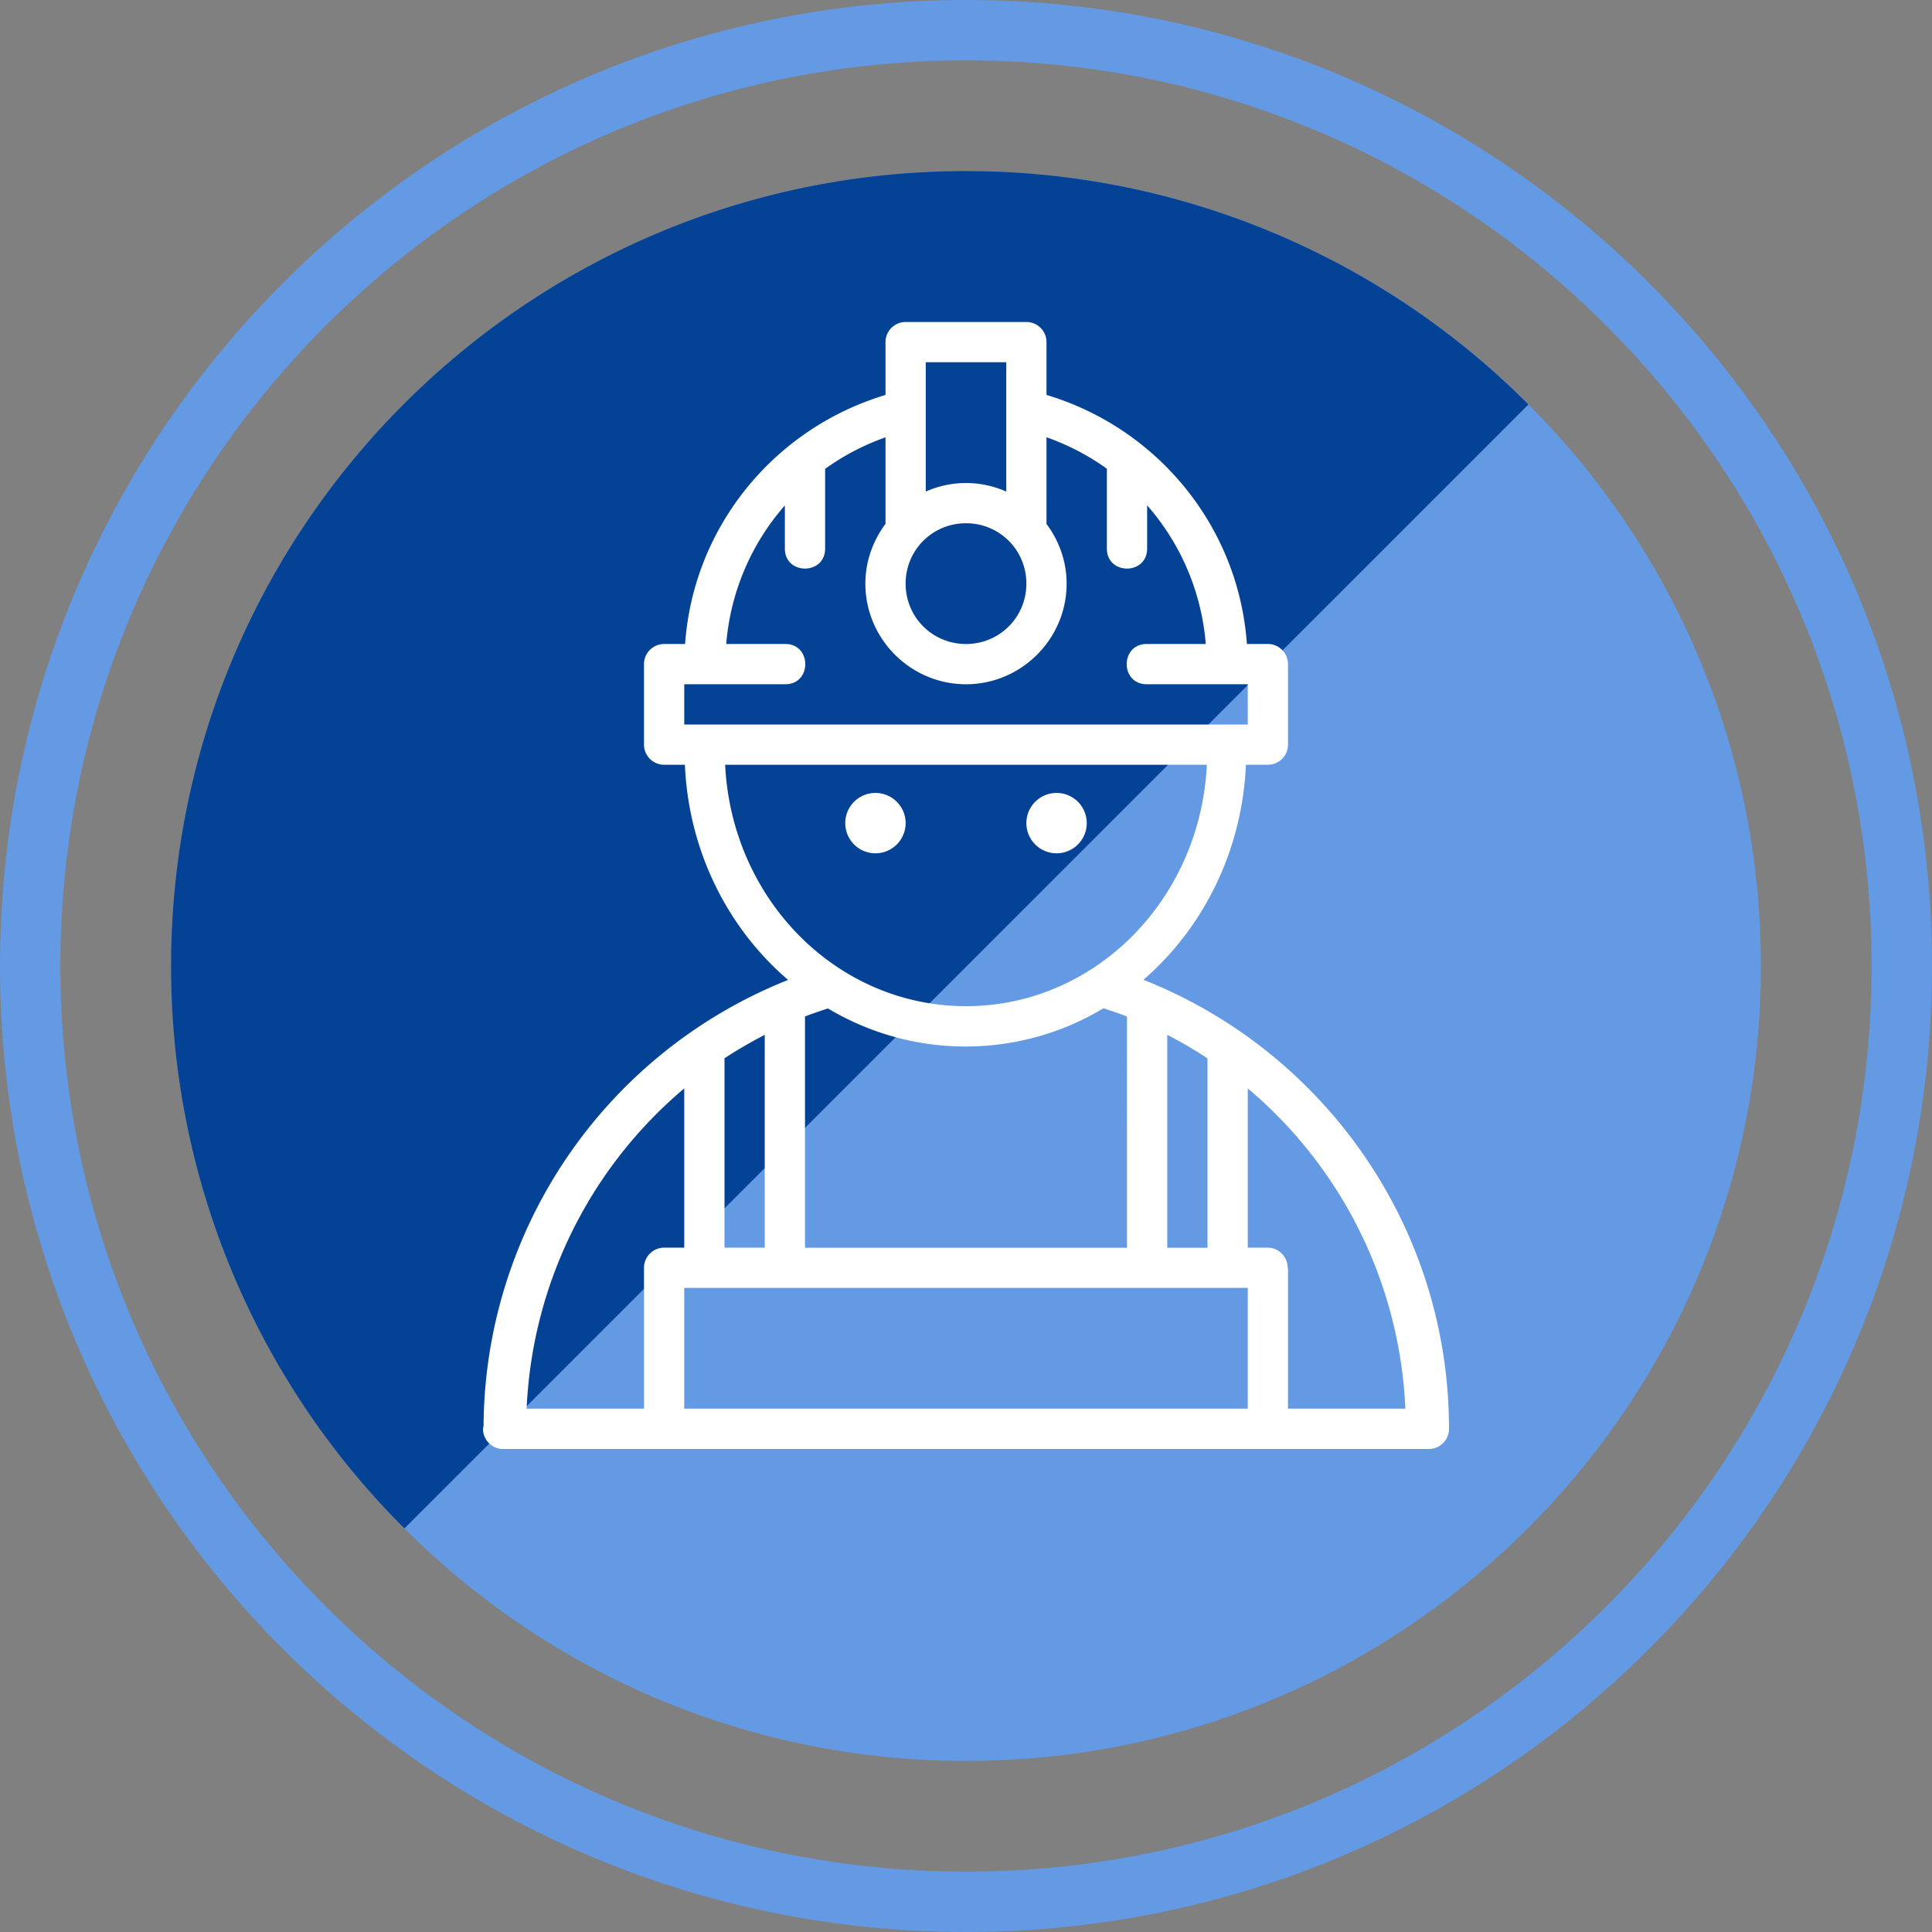
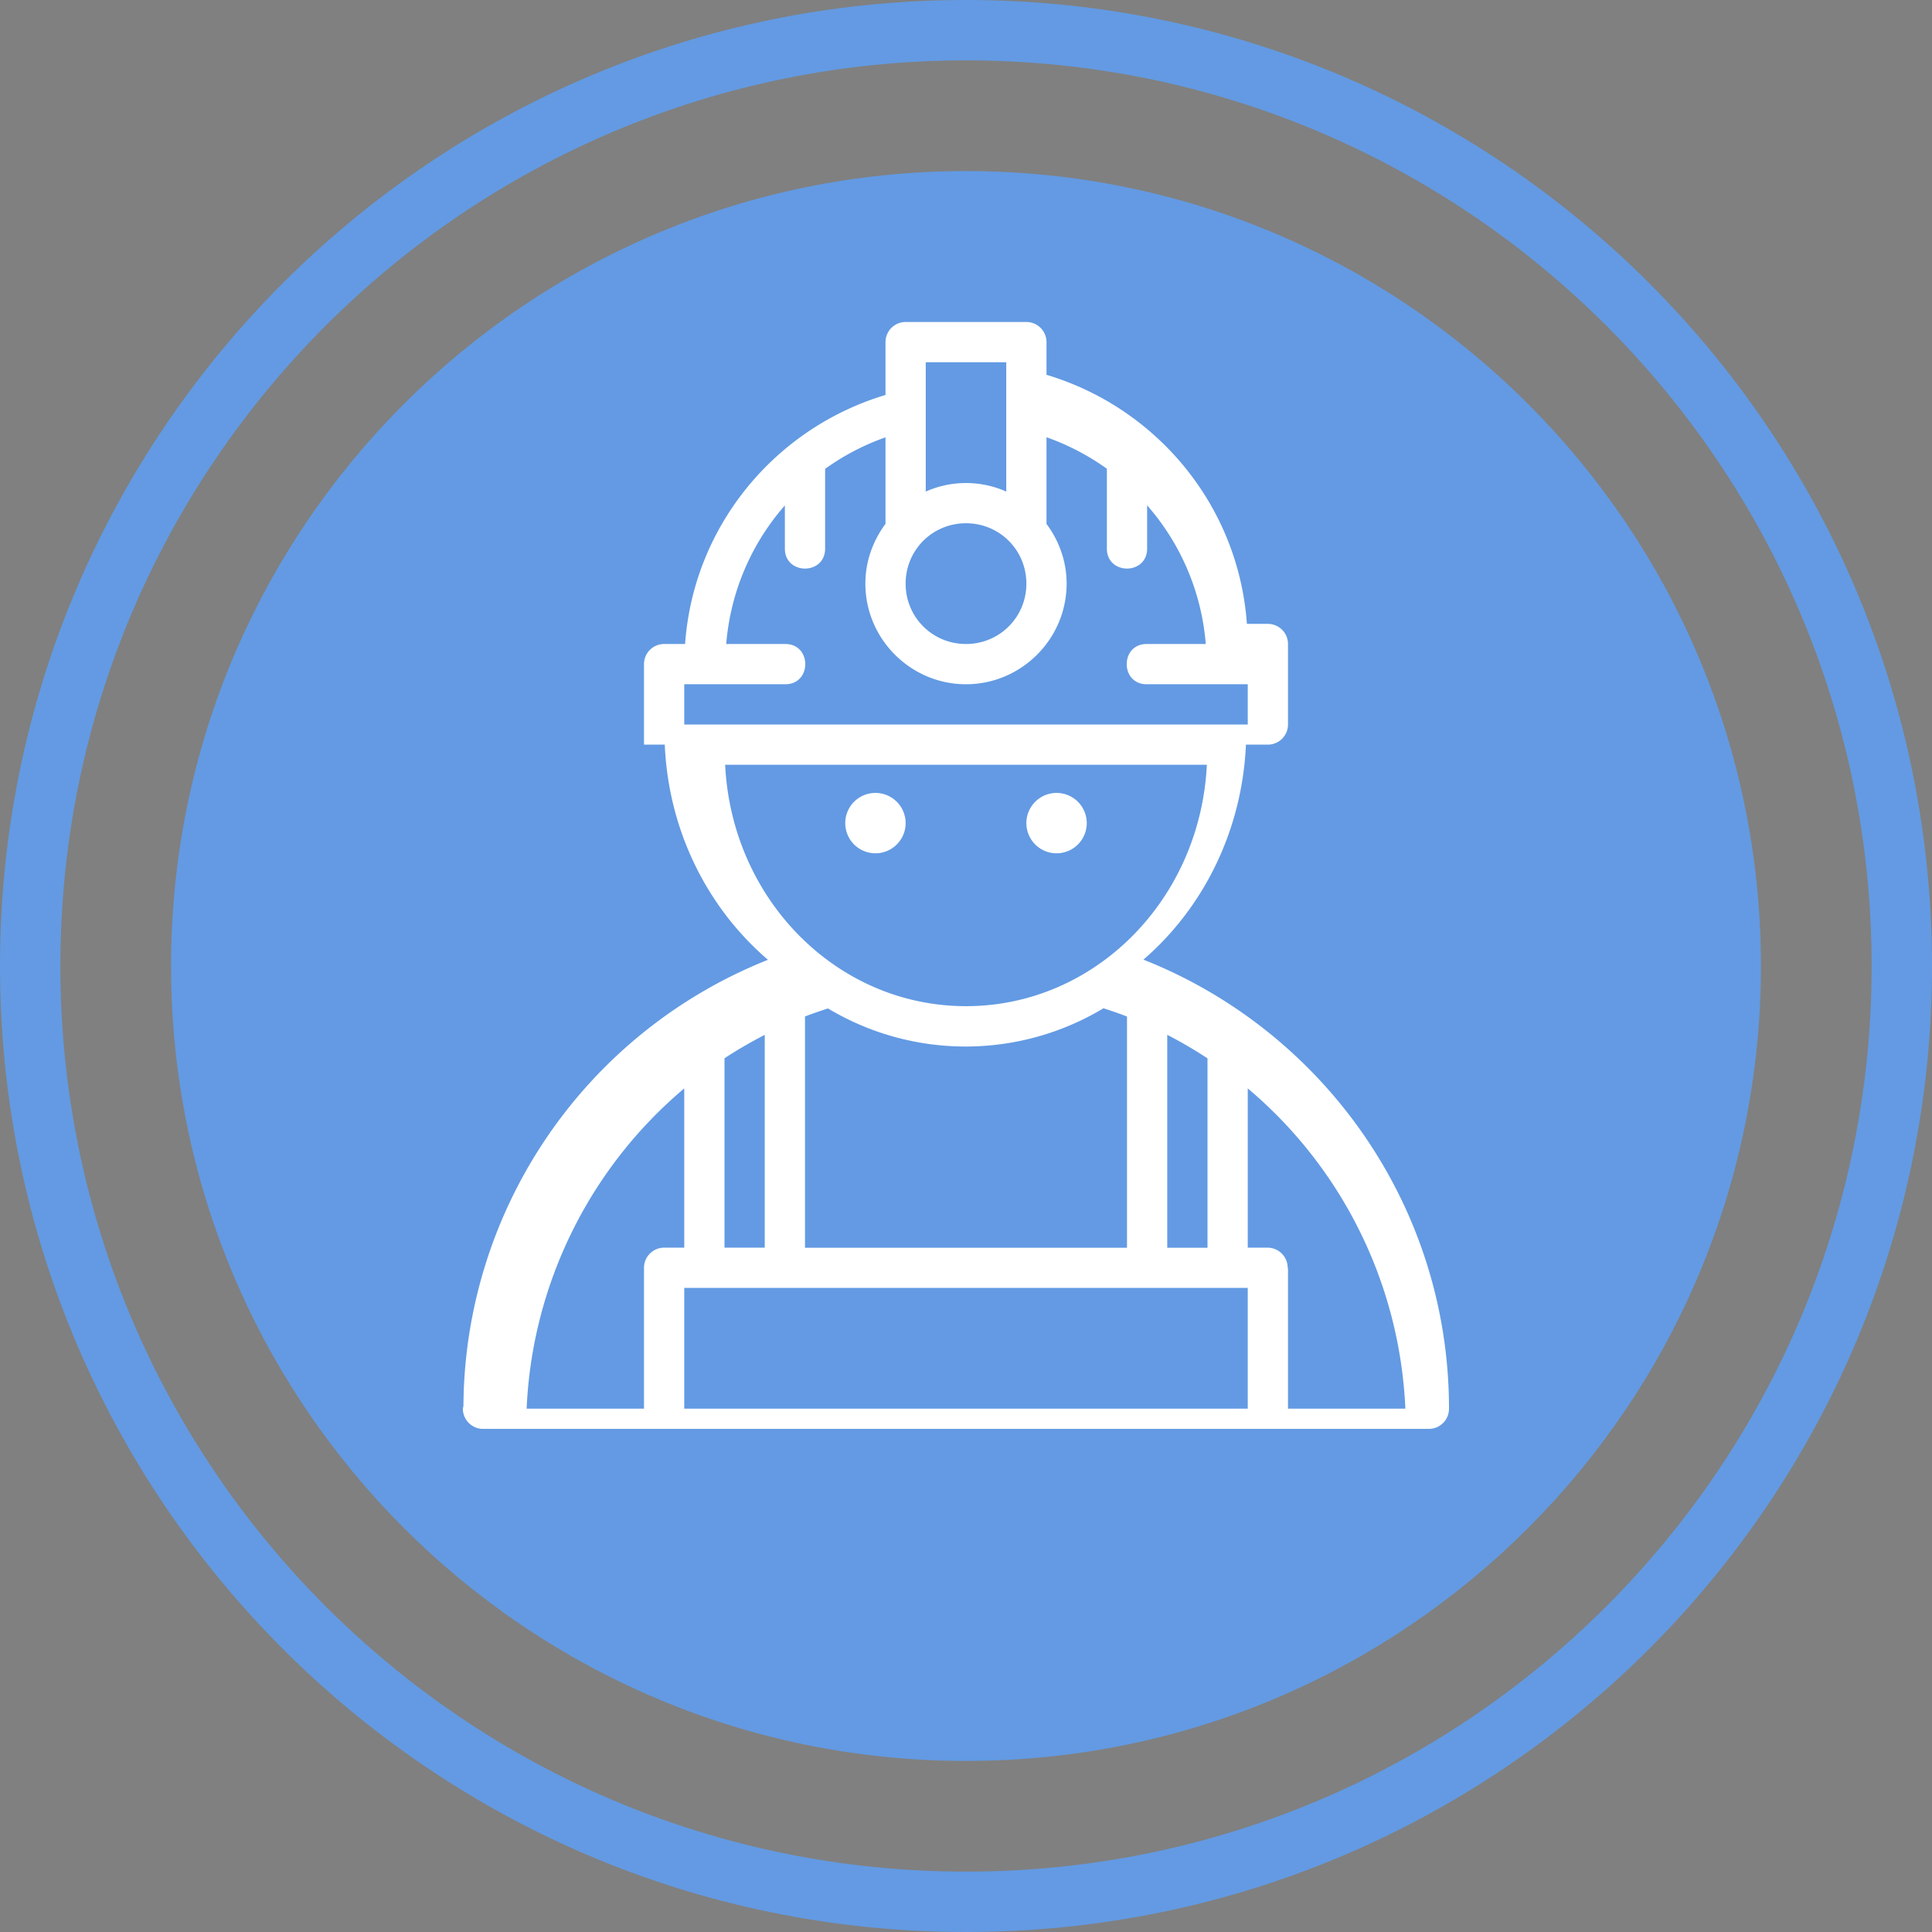
<svg xmlns="http://www.w3.org/2000/svg" width="48" height="48" id="construction">
  <rect width="100%" height="100%" fill="#808080" stroke="none" />
  <path d="M-510.028 745.19c-13.252 0-24 10.749-24 24 0 13.253 10.748 24 24 24s24-10.747 24-24c0-13.251-10.748-24-24-24zm0 1.5c12.424 0 22.5 10.077 22.5 22.5 0 12.424-10.076 22.5-22.5 22.5s-22.5-10.076-22.5-22.5c0-12.423 10.076-22.5 22.5-22.5z" style="line-height:normal;text-indent:0;text-align:start;text-decoration-line:none;text-decoration-style:solid;text-decoration-color:#000;text-transform:none;block-progression:tb;white-space:normal;isolation:auto;mix-blend-mode:normal;solid-color:#000;solid-opacity:1" fill="#639ae3" color="#000" enable-background="accumulate" font-family="sans-serif" font-weight="400" overflow="visible" transform="translate(534.028 -745.19)" />
  <path d="M-510.028 749.44c-10.905 0-19.75 8.846-19.75 19.75 0 10.906 8.845 19.75 19.75 19.75s19.75-8.844 19.75-19.75c0-10.904-8.845-19.75-19.75-19.75z" style="line-height:normal;text-indent:0;text-align:start;text-decoration-line:none;text-decoration-style:solid;text-decoration-color:#000;text-transform:none;block-progression:tb;white-space:normal;isolation:auto;mix-blend-mode:normal;solid-color:#000;solid-opacity:1" fill="#639ae3" color="#000" enable-background="accumulate" font-family="sans-serif" font-weight="400" overflow="visible" transform="translate(534.028 -745.19)" />
-   <path d="M-510.028 749.44c-10.905 0-19.75 8.846-19.75 19.75a19.685 19.685 0 0 0 5.798 13.973l27.925-27.924a19.685 19.685 0 0 0-13.973-5.798z" style="isolation:auto;mix-blend-mode:normal;solid-color:#000;solid-opacity:1" fill="#044295" color="#000" enable-background="accumulate" overflow="visible" transform="translate(534.028 -745.19)" />
-   <path style="line-height:normal;text-indent:0;text-align:start;text-decoration-line:none;text-decoration-style:solid;text-decoration-color:#000;text-transform:none;block-progression:tb;white-space:normal;isolation:auto;mix-blend-mode:normal;solid-color:#000;solid-opacity:1" fill="#fff" d="M22.5 8a.5.5 0 0 0-.5.5v1.313c-2.734.818-4.77 3.245-4.979 6.187H16.5a.5.5 0 0 0-.5.5v2a.5.5 0 0 0 .5.5h.516c.092 2.149 1.067 4.064 2.564 5.346a12 12 0 0 0-7.566 11.078c0 .027-.014.049-.014.076a.5.5 0 0 0 .346.475c.016.01.032.01.049.013.032.01.066.011.1.012H35.5a.5.5 0 0 0 .5-.5c0-5.066-3.146-9.4-7.592-11.158 1.486-1.283 2.452-3.197 2.547-5.342h.545a.5.5 0 0 0 .5-.5v-2a.5.5 0 0 0-.5-.5h-.521c-.209-2.943-2.245-5.37-4.979-6.188V8.5a.5.5 0 0 0-.5-.5Zm.5 1h2v3.213a2.463 2.463 0 0 0-2 0zm3 1.863c.54.192 1.043.454 1.5.783v1.973c-.01.676 1.01.676 1 0v-1.064A5.945 5.945 0 0 1 29.957 16H28.5c-.676-.01-.676 1.01 0 1H31v1H17v-1h2.5c.676.01.676-1.01 0-1h-1.457a5.941 5.941 0 0 1 1.457-3.443v1.062c-.01.676 1.01.676 1 0v-1.97c.457-.33.96-.592 1.5-.784v2.15c-.31.417-.5.929-.5 1.485 0 1.375 1.125 2.5 2.5 2.5s2.5-1.125 2.5-2.5c0-.556-.19-1.068-.5-1.484zM24 13c.834 0 1.5.666 1.5 1.5S24.834 16 24 16s-1.5-.666-1.5-1.5.666-1.5 1.5-1.5zm-5.984 6h11.968C29.82 22.358 27.2 24.998 24 24.998s-5.82-2.64-5.984-5.998Zm3.734.7a.75.75 0 1 0 0 1.5.75.75 0 0 0 0-1.5zm4.5 0a.75.75 0 1 0 0 1.5.75.75 0 0 0 0-1.5zm1.166 5.35c.197.065.392.13.584.206V31h-8v-5.746c.187-.073.378-.136.57-.2a6.65 6.65 0 0 0 6.846-.004zM19 25.71v5.288h-1v-4.705c.321-.212.656-.404 1-.582zm10 0a10.8 10.8 0 0 1 1 .585V31h-1Zm-12 1.331v3.957h-.5a.5.5 0 0 0-.5.5v3.5h-2.916A11.039 11.039 0 0 1 17 27.041Zm14 0a11.039 11.039 0 0 1 3.916 7.957H32v-3.5l-.008.01a.5.5 0 0 0-.492-.51H31zm-14 4.957h14v3H17z" color="#000" enable-background="accumulate" font-family="sans-serif" font-weight="400" overflow="visible" />
+   <path style="line-height:normal;text-indent:0;text-align:start;text-decoration-line:none;text-decoration-style:solid;text-decoration-color:#000;text-transform:none;block-progression:tb;white-space:normal;isolation:auto;mix-blend-mode:normal;solid-color:#000;solid-opacity:1" fill="#fff" d="M22.5 8a.5.5 0 0 0-.5.5v1.313c-2.734.818-4.77 3.245-4.979 6.187H16.5a.5.5 0 0 0-.5.5v2h.516c.092 2.149 1.067 4.064 2.564 5.346a12 12 0 0 0-7.566 11.078c0 .027-.014.049-.014.076a.5.5 0 0 0 .346.475c.016.01.032.01.049.013.032.01.066.011.1.012H35.5a.5.5 0 0 0 .5-.5c0-5.066-3.146-9.4-7.592-11.158 1.486-1.283 2.452-3.197 2.547-5.342h.545a.5.5 0 0 0 .5-.5v-2a.5.5 0 0 0-.5-.5h-.521c-.209-2.943-2.245-5.37-4.979-6.188V8.5a.5.5 0 0 0-.5-.5Zm.5 1h2v3.213a2.463 2.463 0 0 0-2 0zm3 1.863c.54.192 1.043.454 1.5.783v1.973c-.01.676 1.01.676 1 0v-1.064A5.945 5.945 0 0 1 29.957 16H28.5c-.676-.01-.676 1.01 0 1H31v1H17v-1h2.5c.676.01.676-1.01 0-1h-1.457a5.941 5.941 0 0 1 1.457-3.443v1.062c-.01.676 1.01.676 1 0v-1.97c.457-.33.96-.592 1.5-.784v2.15c-.31.417-.5.929-.5 1.485 0 1.375 1.125 2.5 2.5 2.5s2.5-1.125 2.5-2.5c0-.556-.19-1.068-.5-1.484zM24 13c.834 0 1.5.666 1.5 1.5S24.834 16 24 16s-1.5-.666-1.5-1.5.666-1.5 1.5-1.5zm-5.984 6h11.968C29.82 22.358 27.2 24.998 24 24.998s-5.82-2.64-5.984-5.998Zm3.734.7a.75.75 0 1 0 0 1.5.75.75 0 0 0 0-1.5zm4.5 0a.75.75 0 1 0 0 1.5.75.75 0 0 0 0-1.5zm1.166 5.35c.197.065.392.13.584.206V31h-8v-5.746c.187-.073.378-.136.57-.2a6.65 6.65 0 0 0 6.846-.004zM19 25.71v5.288h-1v-4.705c.321-.212.656-.404 1-.582zm10 0a10.8 10.8 0 0 1 1 .585V31h-1Zm-12 1.331v3.957h-.5a.5.5 0 0 0-.5.5v3.5h-2.916A11.039 11.039 0 0 1 17 27.041Zm14 0a11.039 11.039 0 0 1 3.916 7.957H32v-3.5l-.008.01a.5.5 0 0 0-.492-.51H31zm-14 4.957h14v3H17z" color="#000" enable-background="accumulate" font-family="sans-serif" font-weight="400" overflow="visible" />
</svg>